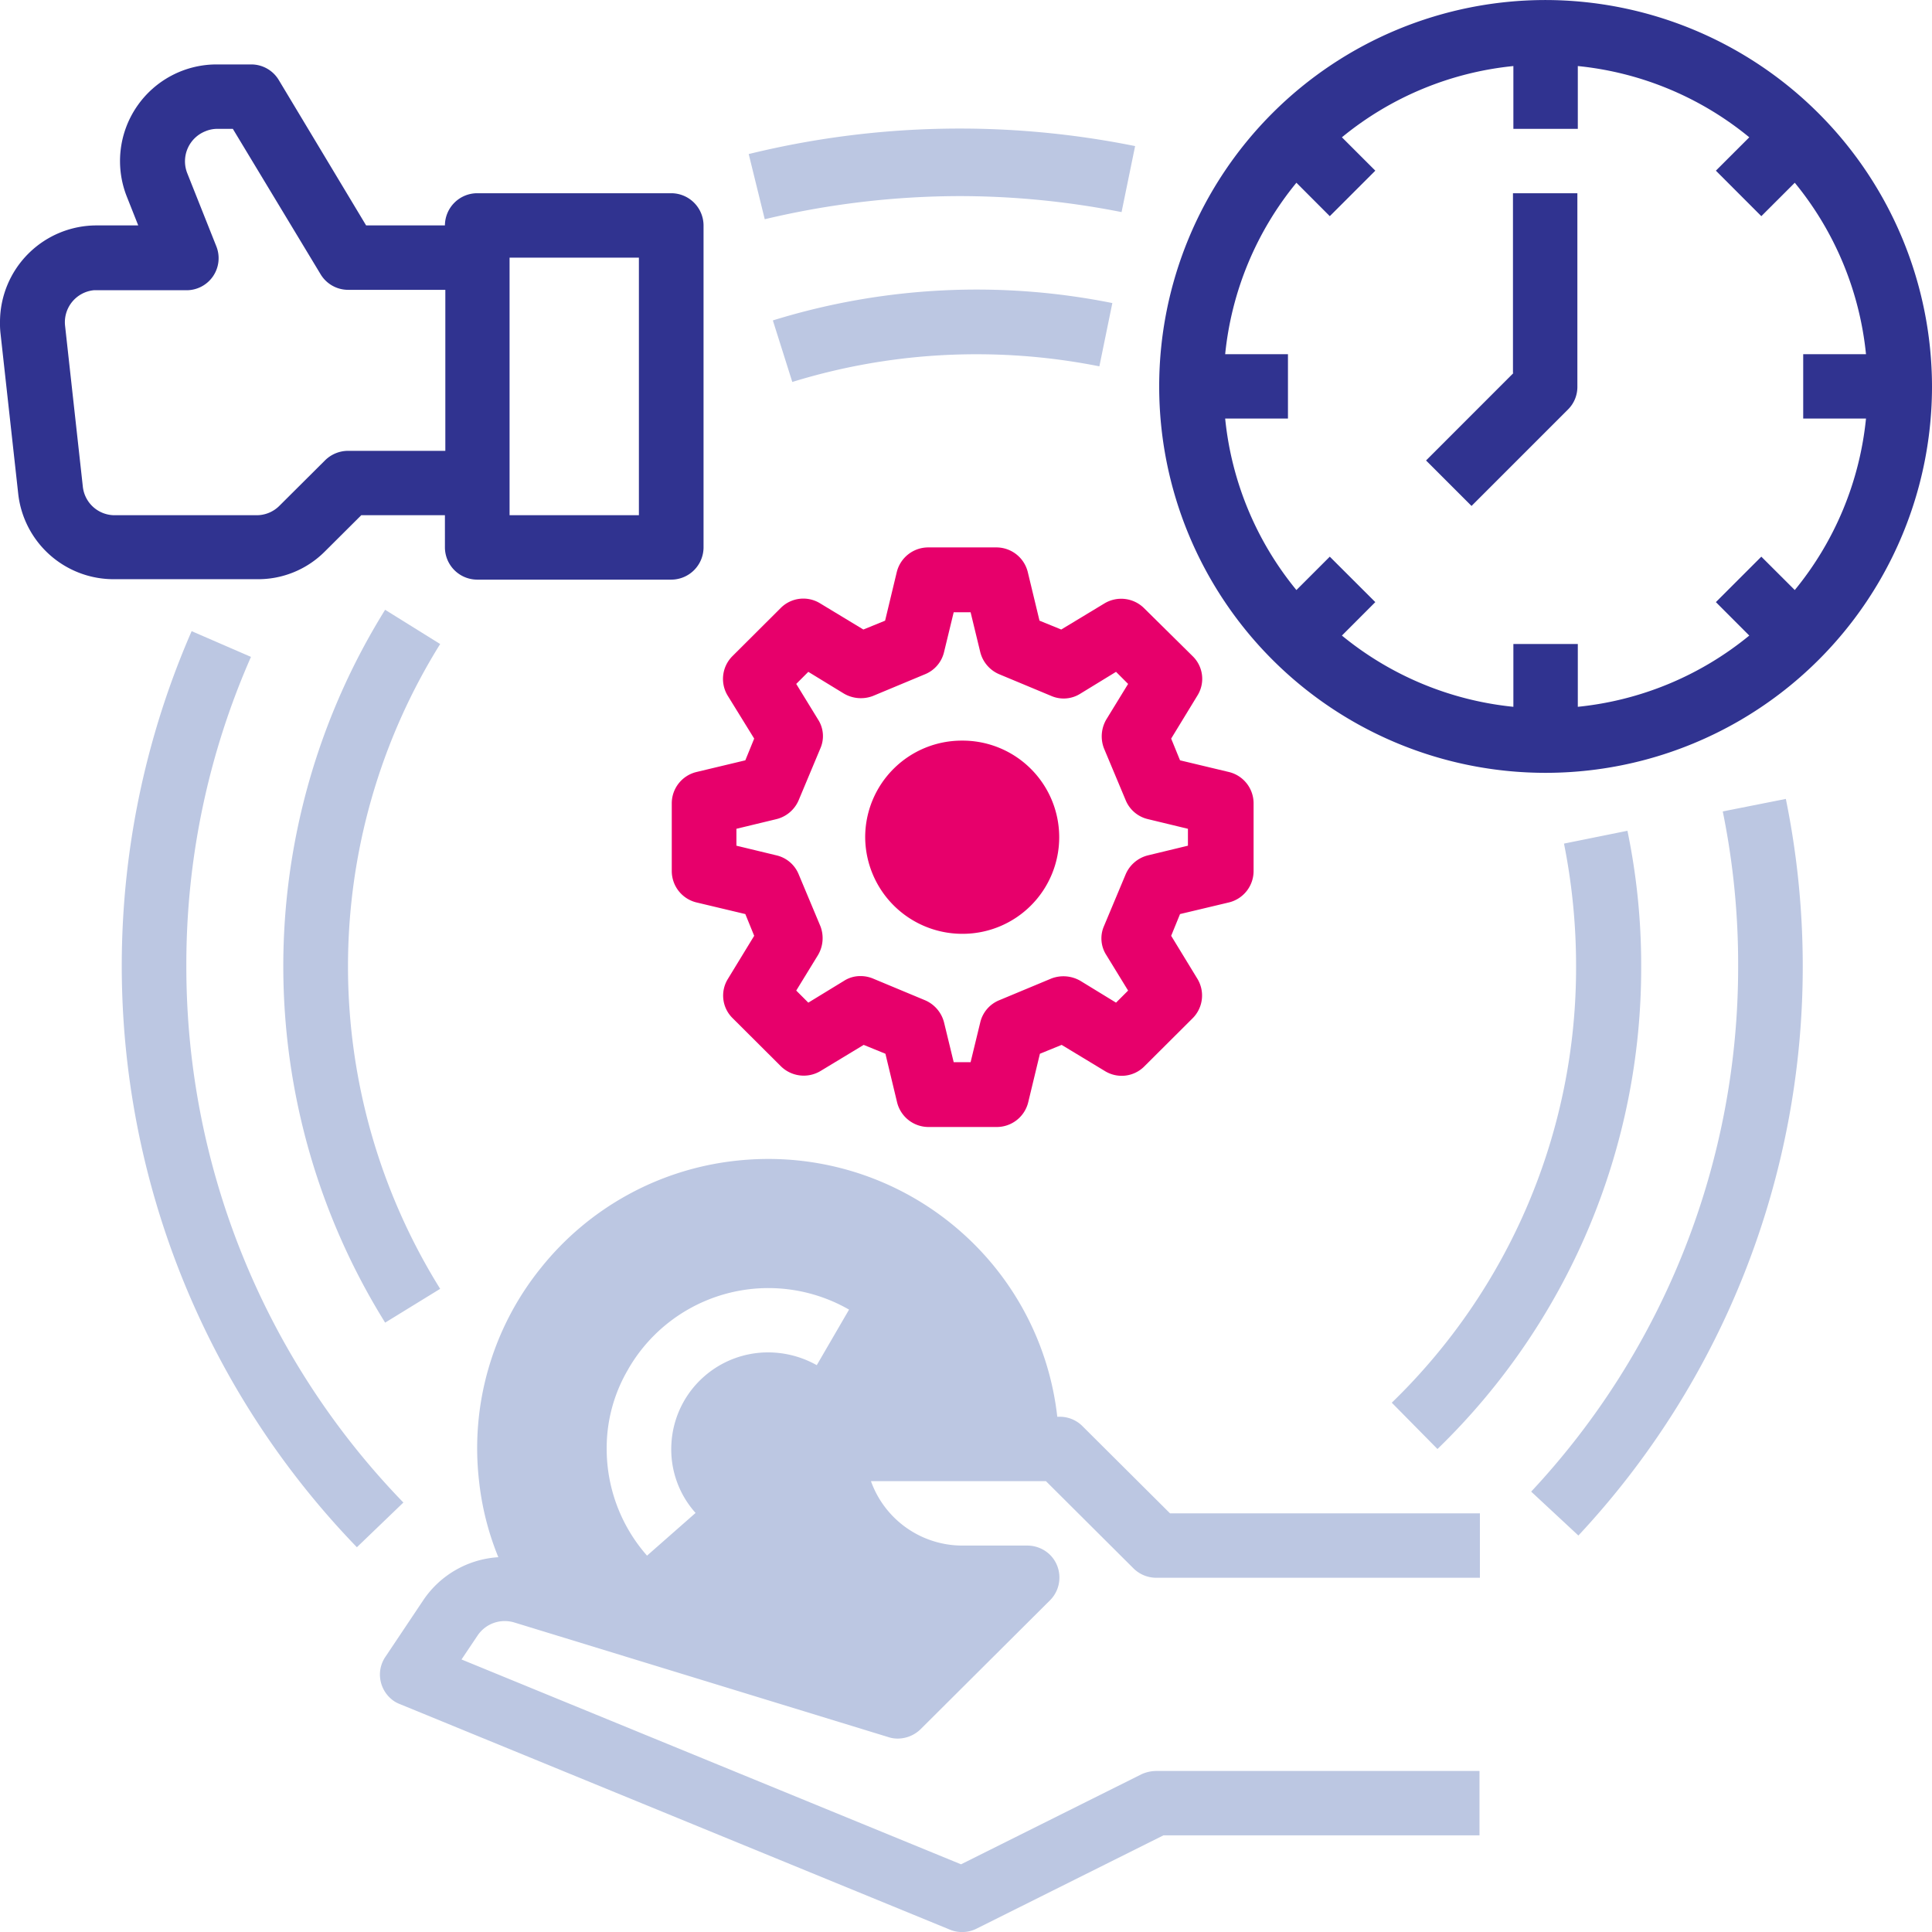
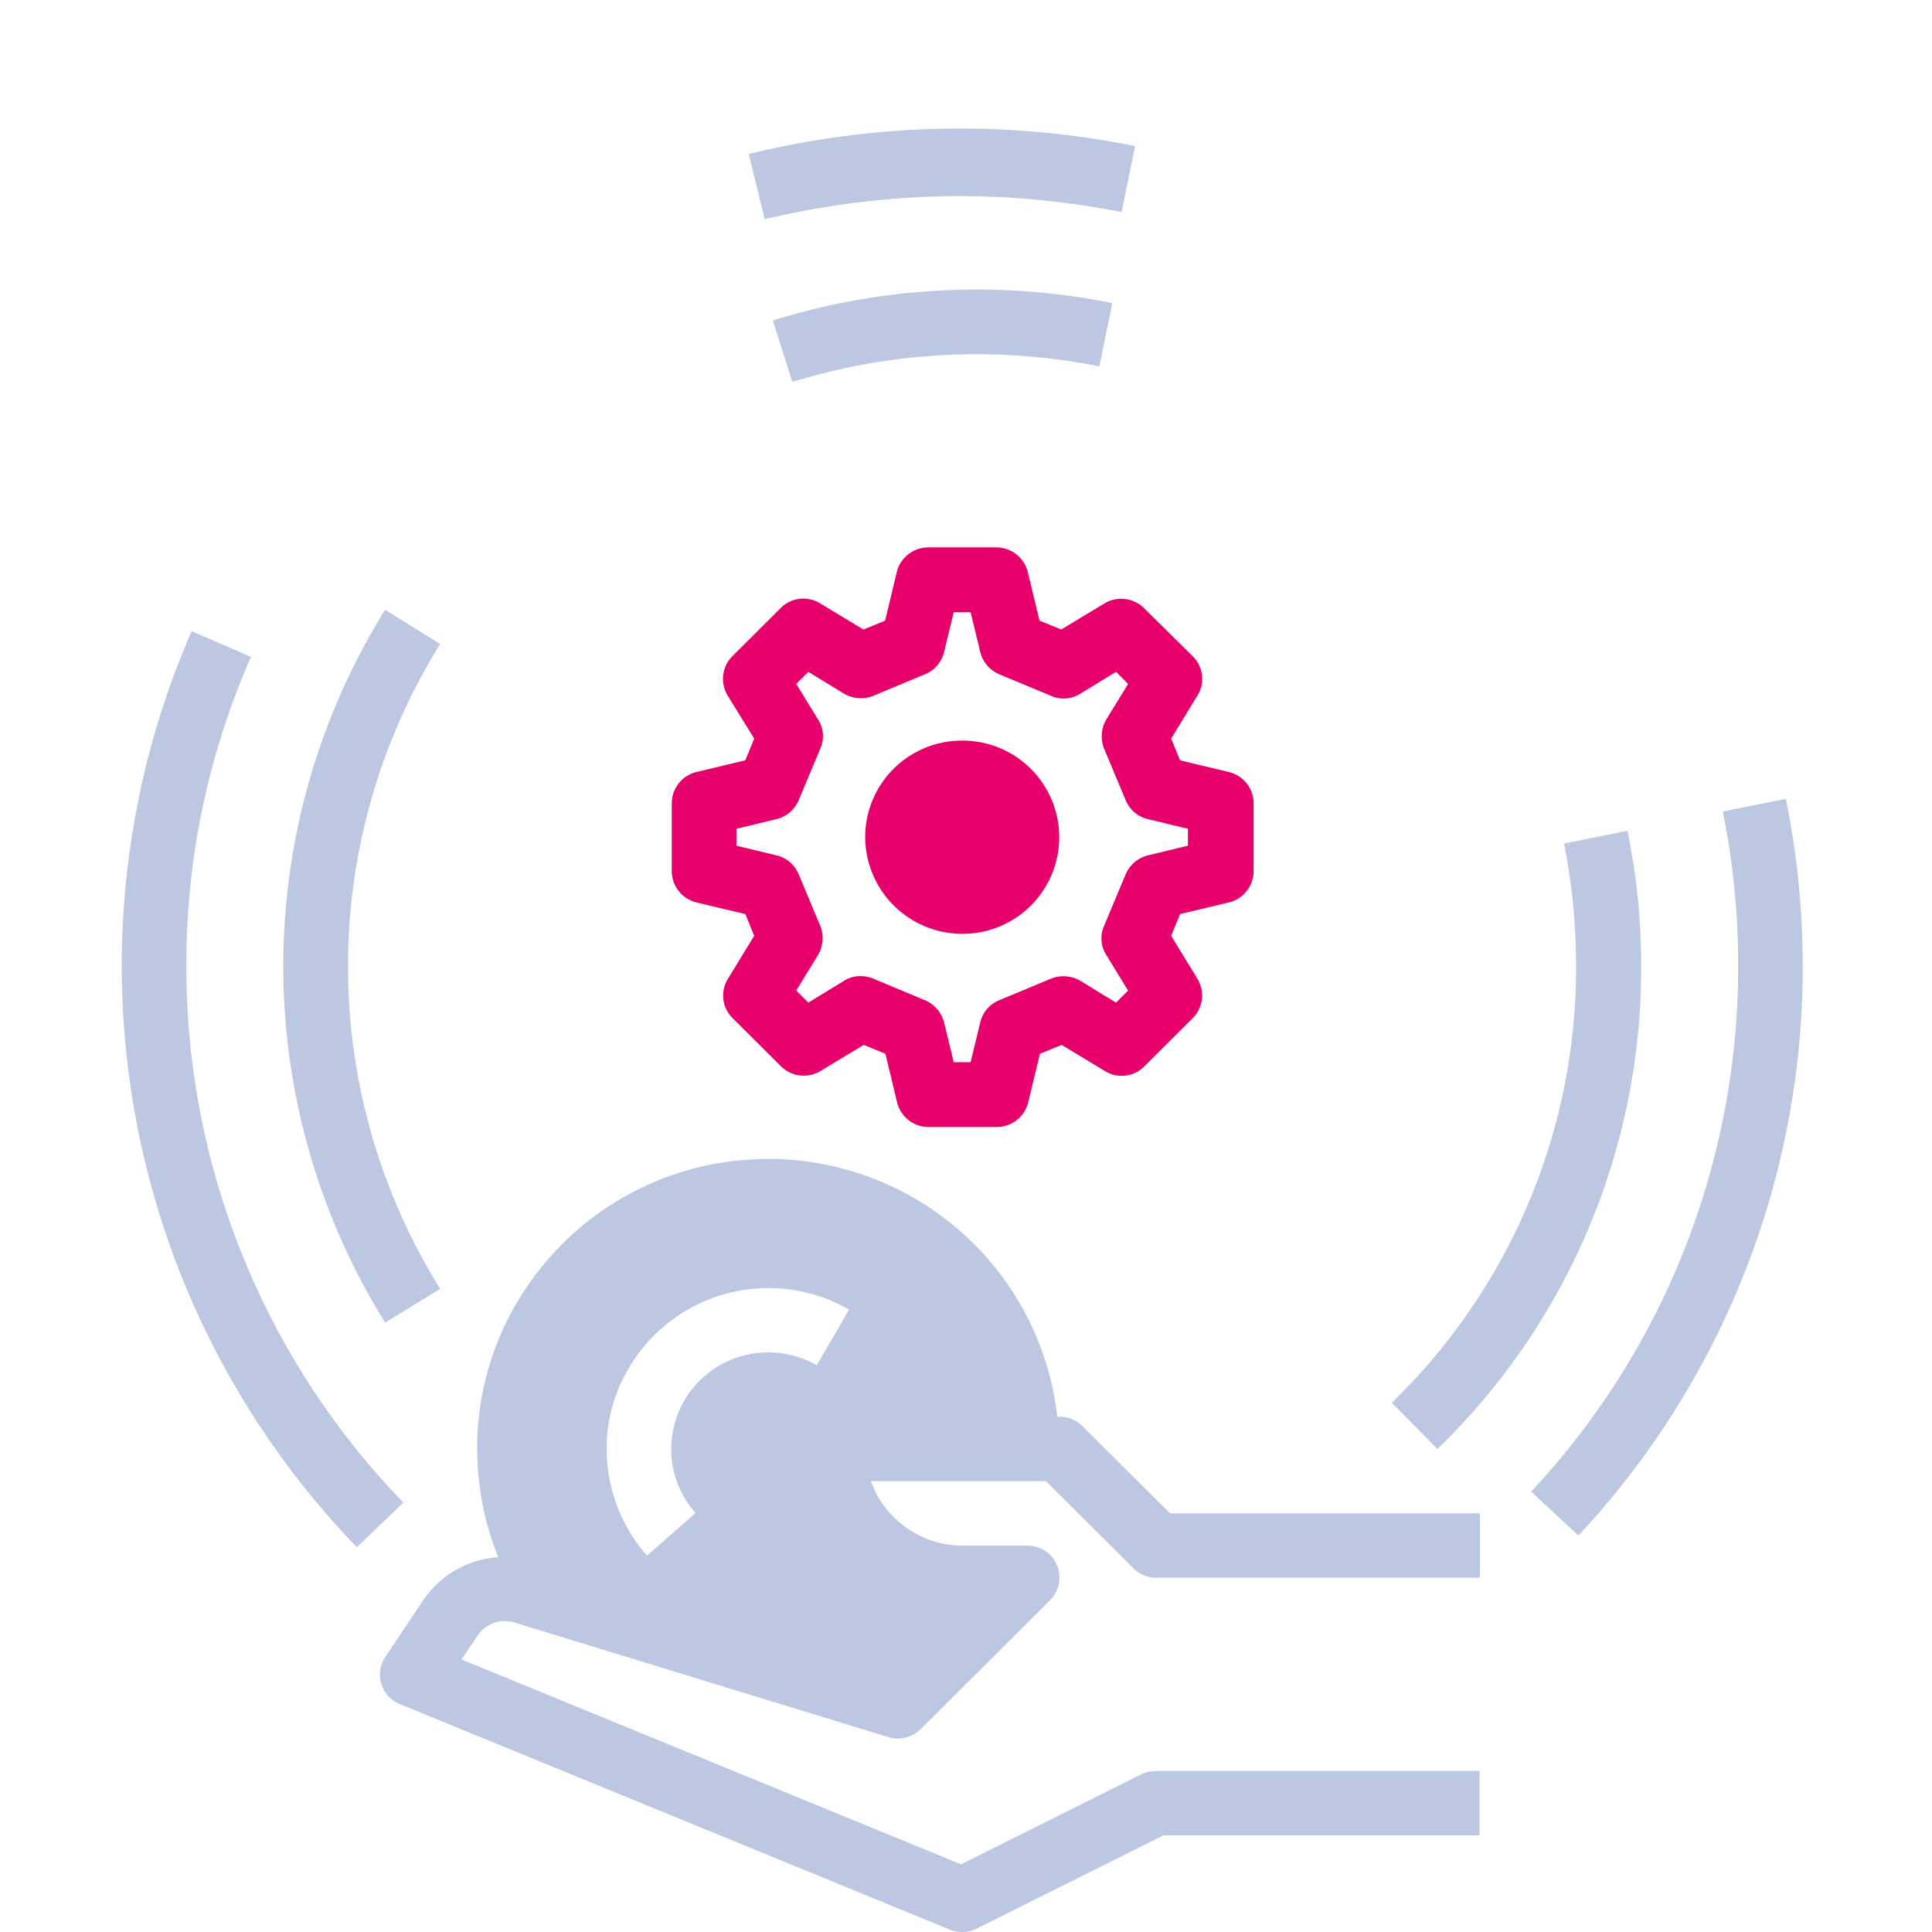
<svg xmlns="http://www.w3.org/2000/svg" width="79.999" height="80.002" viewBox="0 0 79.999 80.002">
  <g id="Group_1706" data-name="Group 1706" transform="translate(-533 -2376.999)">
    <path id="Union_177" data-name="Union 177" d="M-2677.714,7557.572l-22.757-9.332a1.263,1.263,0,0,1-.233-.116,1.336,1.336,0,0,1-.575-.861,1.305,1.305,0,0,1,.207-.99l1.572-2.35a4.044,4.044,0,0,1,3.1-1.768,11.62,11.62,0,0,1-.8-3.166,11.877,11.877,0,0,1,2.566-8.818,11.992,11.992,0,0,1,8.076-4.433,12.225,12.225,0,0,1,1.343-.074,12.048,12.048,0,0,1,7.993,3.037,11.975,11.975,0,0,1,3.966,7.638h.083a1.324,1.324,0,0,1,.954.383l3.632,3.617h12.831v2.667h-13.385a1.343,1.343,0,0,1-.954-.383l-3.63-3.617h-7.246a4.023,4.023,0,0,0,3.782,2.667h2.676a1.347,1.347,0,0,1,.956.383,1.32,1.32,0,0,1,.389.94,1.322,1.322,0,0,1-.389.943l-5.354,5.333a1.362,1.362,0,0,1-.948.393,1.222,1.222,0,0,1-.391-.061l-15.5-4.75a1.406,1.406,0,0,0-.385-.055,1.353,1.353,0,0,0-1.119.59l-.671,1,20.684,8.482,7.479-3.732a1.493,1.493,0,0,1,.6-.133h13.389v2.665h-13.085l-7.748,3.868a1.325,1.325,0,0,1-.59.137A1.3,1.3,0,0,1-2677.714,7557.572Zm-13.3-23.214a6.415,6.415,0,0,0-.9,3.315,6.691,6.691,0,0,0,1.671,4.417l2.01-1.768a3.94,3.94,0,0,1-1-2.875,3.99,3.99,0,0,1,1.351-2.773,4.012,4.012,0,0,1,2.655-1,4.12,4.12,0,0,1,2.012.529l1.337-2.3a6.711,6.711,0,0,0-3.336-.892A6.7,6.7,0,0,0-2691.016,7534.358Zm-18.087-30.549,2.458,1.066a31.559,31.559,0,0,0-2.676,12.8,31.867,31.867,0,0,0,8.987,22.216l-1.925,1.851A34.633,34.633,0,0,1-2709.1,7503.81Zm55.468,35.63a31.8,31.8,0,0,0,8.57-21.765,31.615,31.615,0,0,0-.637-6.4l2.612-.518a34.607,34.607,0,0,1,.7,6.935,34.492,34.492,0,0,1-9.29,23.566Zm-5.772-3.682a25.064,25.064,0,0,0,7.631-18.083,25.852,25.852,0,0,0-.5-5.068l2.627-.531a27.386,27.386,0,0,1,.569,5.6,27.72,27.72,0,0,1-8.435,20Zm-41.682-32.832,2.278,1.417a25.257,25.257,0,0,0,0,26.7l-2.278,1.4A27.936,27.936,0,0,1-2701.089,7502.926Zm16.054-11.982a28.511,28.511,0,0,1,14.057-.719l-.537,2.62a25.992,25.992,0,0,0-5.087-.5,25.811,25.811,0,0,0-7.628,1.147Zm-1-6.889a36.7,36.7,0,0,1,16-.33l-.561,2.733a34.636,34.636,0,0,0-6.714-.662,35.02,35.02,0,0,0-8.061.958Z" transform="translate(3250.035 -5100.676)" fill="#bcc7e2" />
-     <path id="Union_175" data-name="Union 175" d="M-2712,7499a16,16,0,0,1,16-16,16.027,16.027,0,0,1,16,16,16,16,0,0,1-16,16A16,16,0,0,1-2712,7499Zm17.334,10.666v2.6a13.294,13.294,0,0,0,7.1-2.95l-1.383-1.385,1.882-1.882,1.385,1.382a13.278,13.278,0,0,0,2.949-7.1h-2.6v-2.665h2.6a13.284,13.284,0,0,0-2.949-7.1l-1.385,1.384-1.882-1.884,1.383-1.382a13.263,13.263,0,0,0-7.1-2.95v2.6h-2.668v-2.6a13.264,13.264,0,0,0-7.1,2.95l1.383,1.382-1.885,1.884-1.382-1.384a13.283,13.283,0,0,0-2.95,7.1h2.6v2.665h-2.6a13.277,13.277,0,0,0,2.95,7.1l1.382-1.382,1.885,1.882-1.383,1.385a13.294,13.294,0,0,0,7.1,2.95v-2.6Zm-6.284-7.6,3.616-3.618h-.017V7491h2.667v8a1.317,1.317,0,0,1-.383.949l-4,4Z" transform="translate(3292.999 -5106)" fill="#303390" />
-     <path id="Path_3507" data-name="Path 3507" d="M31.353,52.166l1.506-1.5h3.464V52a1.34,1.34,0,0,0,1.339,1.333h8.032A1.34,1.34,0,0,0,47.032,52h0V38.666a1.34,1.34,0,0,0-1.339-1.333H37.662a1.34,1.34,0,0,0-1.339,1.333H33.06L29.446,32.65A1.329,1.329,0,0,0,28.291,32H26.886a4,4,0,0,0-3.731,5.483l.469,1.183H21.916a4,4,0,0,0-4.016,4,3.611,3.611,0,0,0,.017.433l.736,6.666a3.976,3.976,0,0,0,4,3.55h5.873A3.9,3.9,0,0,0,31.353,52.166ZM39,40h5.355V50.666H39ZM21.33,49.483l-.736-6.666a1.331,1.331,0,0,1,1.188-1.467h3.832a1.327,1.327,0,0,0,1.238-1.833l-1.2-3.017a1.339,1.339,0,0,1,.753-1.733,1.285,1.285,0,0,1,.5-.1h.636l3.631,6.016a1.329,1.329,0,0,0,1.155.65H36.34V48H32.324a1.358,1.358,0,0,0-.954.383l-1.908,1.9a1.329,1.329,0,0,1-.954.383H22.652A1.324,1.324,0,0,1,21.33,49.483Z" transform="translate(515.1 2347.667)" fill="#303390" />
    <path id="Union_176" data-name="Union 176" d="M-2701.358,7507a1.341,1.341,0,0,1-1.306-1.017l-.484-2.016-.9-.367-1.79,1.083a1.349,1.349,0,0,1-1.641-.2l-1.99-1.984a1.308,1.308,0,0,1-.2-1.634l1.087-1.782-.367-.9-2.025-.482a1.338,1.338,0,0,1-1.021-1.3v-2.8a1.335,1.335,0,0,1,1.021-1.3l2.025-.484.367-.9-1.1-1.782a1.333,1.333,0,0,1,.2-1.633l1.99-1.984a1.322,1.322,0,0,1,1.641-.2l1.79,1.083.9-.367.484-2.016a1.342,1.342,0,0,1,1.306-1.017h2.811a1.34,1.34,0,0,1,1.306,1.017l.486,2.016.9.367,1.792-1.083a1.345,1.345,0,0,1,1.639.2l2.008,1.984a1.307,1.307,0,0,1,.2,1.633l-1.087,1.782.367.9,2.025.484a1.335,1.335,0,0,1,1.021,1.3v2.8a1.338,1.338,0,0,1-1.021,1.3l-2.025.482-.367.9,1.087,1.782a1.333,1.333,0,0,1-.2,1.634l-1.991,1.984a1.323,1.323,0,0,1-1.641.2l-1.79-1.083-.9.367-.486,2.016a1.341,1.341,0,0,1-1.306,1.017Zm-2.31-6.149,2.159.9a1.365,1.365,0,0,1,.788.917l.4,1.648h.7l.4-1.648a1.318,1.318,0,0,1,.786-.917l2.159-.9a1.4,1.4,0,0,1,1.206.1l1.471.9.5-.5-.9-1.468a1.271,1.271,0,0,1-.1-1.2l.9-2.149a1.36,1.36,0,0,1,.921-.782l1.656-.4v-.7l-1.656-.4a1.321,1.321,0,0,1-.921-.782l-.9-2.149a1.384,1.384,0,0,1,.1-1.2l.9-1.468-.5-.5-1.471.9a1.289,1.289,0,0,1-1.206.1l-2.159-.9a1.353,1.353,0,0,1-.786-.917l-.4-1.65h-.7l-.4,1.65a1.32,1.32,0,0,1-.788.917l-2.159.9a1.393,1.393,0,0,1-1.2-.1l-1.473-.9-.5.5.9,1.468a1.266,1.266,0,0,1,.1,1.2l-.9,2.149a1.351,1.351,0,0,1-.919.782l-1.658.4v.7l1.658.4a1.316,1.316,0,0,1,.919.782l.9,2.149a1.377,1.377,0,0,1-.1,1.2l-.9,1.468.5.5,1.473-.9a1.242,1.242,0,0,1,.686-.2A1.339,1.339,0,0,1-2703.668,7500.851Zm-.318-5.85a4,4,0,0,1,4.017-4,4,4,0,0,1,4.017,4,4,4,0,0,1-4.017,4A4.022,4.022,0,0,1-2703.986,7495Z" transform="translate(3272.811 -5083.335)" fill="#e7006b" />
  </g>
</svg>